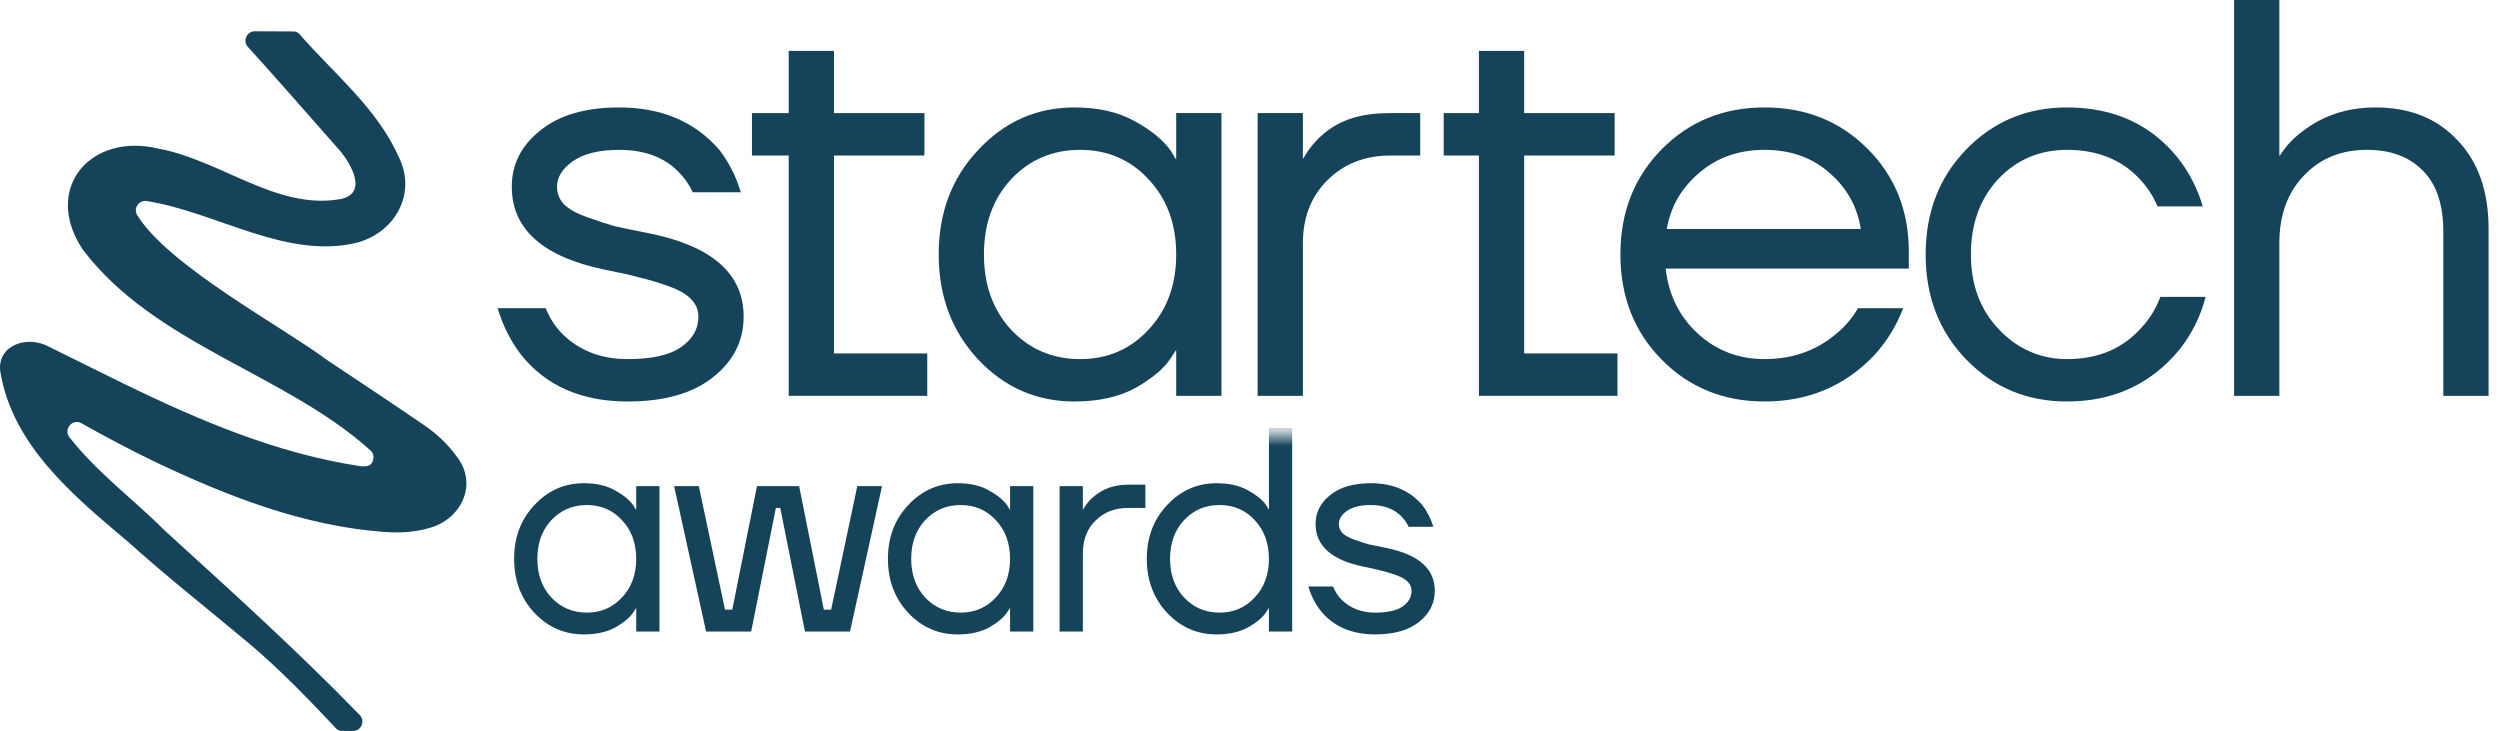
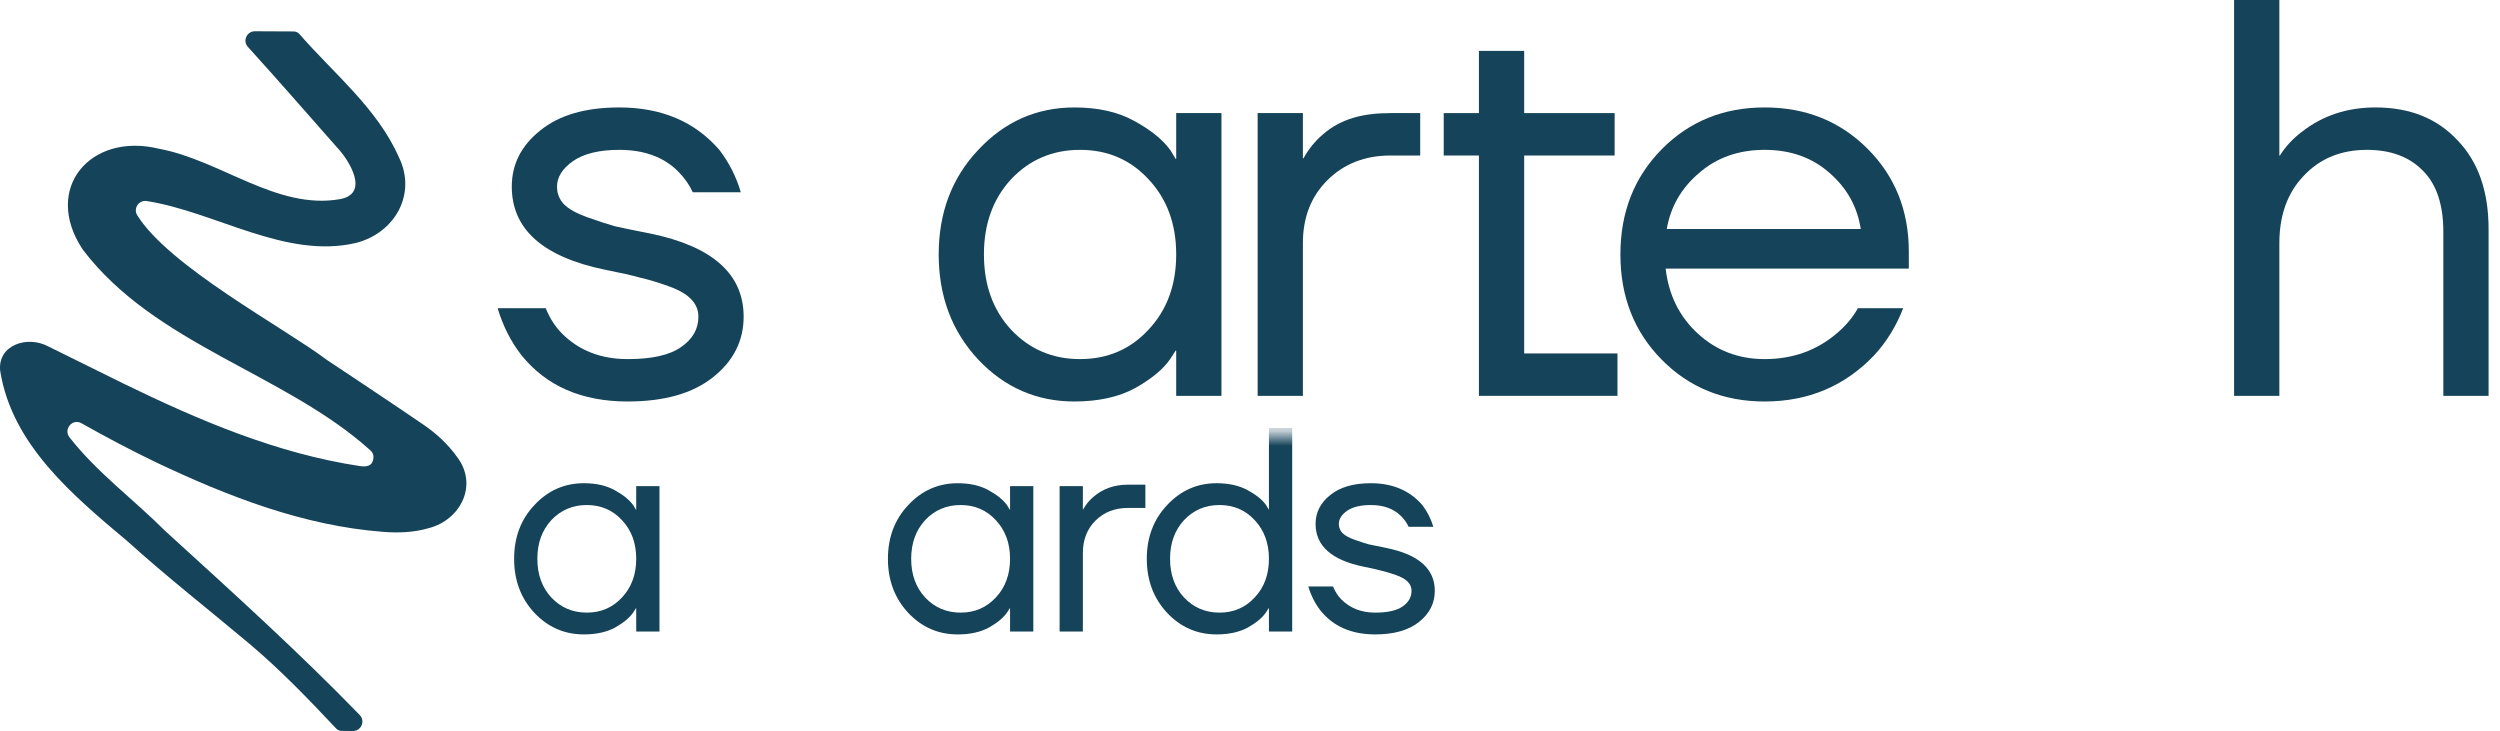
<svg xmlns="http://www.w3.org/2000/svg" width="171" height="50" viewBox="0 0 171 50" fill="none">
  <g clip-path="url(#clip0_3959_13343)">
    <path d="M34.039 21.08H37.327C37.611 21.777 37.984 22.357 38.449 22.821C39.609 23.981 41.105 24.562 42.935 24.562C44.586 24.562 45.798 24.291 46.571 23.749C47.371 23.208 47.77 22.512 47.77 21.661C47.77 21.196 47.603 20.797 47.267 20.462C46.958 20.126 46.442 19.83 45.72 19.572C44.998 19.314 44.354 19.121 43.786 18.992C43.245 18.837 42.446 18.657 41.388 18.45C37.133 17.573 35.006 15.678 35.006 12.764C35.006 11.243 35.651 9.966 36.94 8.935C38.229 7.878 40.034 7.349 42.355 7.349C45.243 7.349 47.525 8.316 49.202 10.25C49.872 11.127 50.362 12.094 50.671 13.151H47.384C47.151 12.635 46.816 12.158 46.378 11.72C45.398 10.74 44.057 10.25 42.355 10.25C40.989 10.25 39.931 10.508 39.184 11.024C38.462 11.539 38.1 12.12 38.1 12.764C38.1 13.228 38.255 13.628 38.565 13.963C38.9 14.299 39.428 14.595 40.151 14.853C40.873 15.111 41.504 15.317 42.046 15.472C42.613 15.601 43.425 15.768 44.483 15.975C48.737 16.851 50.865 18.747 50.865 21.661C50.865 23.311 50.169 24.691 48.776 25.799C47.384 26.908 45.437 27.462 42.935 27.462C39.789 27.462 37.365 26.405 35.664 24.291C34.942 23.363 34.4 22.292 34.039 21.08Z" fill="#154359" />
-     <path d="M51.434 10.637V7.736H53.948V3.481H57.042V7.736H63.231V10.637H57.042V24.175H63.424V27.076H53.948V10.637H51.434Z" fill="#154359" />
    <path d="M66.915 24.6C65.109 22.666 64.207 20.268 64.207 17.406C64.207 14.543 65.109 12.158 66.915 10.25C68.72 8.316 70.912 7.349 73.49 7.349C75.115 7.349 76.481 7.659 77.59 8.277C78.725 8.896 79.55 9.567 80.066 10.289L80.414 10.869H80.452V7.736H83.547V27.076H80.452V23.981H80.414L80.066 24.523C79.602 25.219 78.802 25.89 77.668 26.534C76.533 27.153 75.14 27.462 73.49 27.462C70.912 27.462 68.72 26.508 66.915 24.6ZM69.158 12.261C67.92 13.602 67.301 15.317 67.301 17.406C67.301 19.494 67.92 21.209 69.158 22.55C70.421 23.891 71.995 24.562 73.877 24.562C75.759 24.562 77.319 23.891 78.557 22.55C79.821 21.209 80.452 19.494 80.452 17.406C80.452 15.317 79.821 13.602 78.557 12.261C77.319 10.921 75.759 10.25 73.877 10.25C71.995 10.25 70.421 10.921 69.158 12.261Z" fill="#154359" />
    <path d="M86.023 27.076V7.736H89.118V10.83H89.156C89.517 10.185 89.956 9.644 90.472 9.206C91.735 8.097 93.282 7.736 95.113 7.736H97.142V10.637H95.113C93.36 10.637 91.916 11.204 90.781 12.339C89.672 13.447 89.118 14.879 89.118 16.632V27.076H86.023Z" fill="#154359" />
    <path d="M98.75 10.637V7.736H101.158V3.481H104.253V7.736H110.441V10.637H104.253V24.175H110.635V27.076H101.158V10.637H98.75Z" fill="#154359" />
    <path d="M113.66 24.6C111.778 22.692 110.836 20.294 110.836 17.406C110.836 14.518 111.778 12.12 113.66 10.211C115.543 8.303 117.889 7.349 120.7 7.349C123.511 7.349 125.857 8.29 127.739 10.173C129.622 12.055 130.563 14.402 130.563 17.212V18.373H113.931C114.137 20.178 114.872 21.661 116.136 22.821C117.399 23.981 118.921 24.562 120.7 24.562C122.608 24.562 124.245 23.981 125.612 22.821C126.231 22.305 126.721 21.725 127.082 21.08H130.176C129.712 22.292 129.055 23.363 128.204 24.291C126.192 26.405 123.691 27.462 120.7 27.462C117.889 27.462 115.543 26.508 113.66 24.6ZM114.008 15.665H127.275C127.043 14.144 126.334 12.867 125.148 11.836C123.962 10.779 122.479 10.25 120.7 10.25C118.921 10.25 117.425 10.779 116.213 11.836C115.001 12.867 114.266 14.144 114.008 15.665Z" fill="#154359" />
-     <path d="M134.5 24.6C132.644 22.692 131.715 20.294 131.715 17.406C131.715 14.518 132.644 12.12 134.5 10.211C136.357 8.303 138.652 7.349 141.385 7.349C144.557 7.349 147.071 8.484 148.928 10.753C149.727 11.759 150.307 12.88 150.668 14.118H147.574C147.29 13.422 146.865 12.777 146.298 12.184C145.06 10.895 143.422 10.25 141.385 10.25C139.503 10.25 137.93 10.921 136.666 12.261C135.429 13.602 134.81 15.317 134.81 17.406C134.81 19.494 135.454 21.209 136.744 22.55C138.033 23.891 139.58 24.562 141.385 24.562C143.5 24.562 145.189 23.852 146.452 22.434C147.02 21.841 147.458 21.132 147.767 20.307H150.862C150.527 21.622 149.934 22.821 149.083 23.904C147.123 26.276 144.557 27.462 141.385 27.462C138.652 27.462 136.357 26.508 134.5 24.6Z" fill="#154359" />
    <path d="M152.812 27.076V0H155.908V10.637H155.947C156.333 10.018 156.835 9.477 157.454 9.012C158.872 7.904 160.548 7.349 162.482 7.349C164.829 7.349 166.699 8.097 168.092 9.593C169.51 11.062 170.219 13.087 170.219 15.665V27.076H167.124V15.859C167.124 14.002 166.661 12.61 165.732 11.681C164.804 10.727 163.527 10.25 161.902 10.25C160.123 10.25 158.68 10.843 157.571 12.029C156.462 13.19 155.908 14.724 155.908 16.632V27.076H152.812Z" fill="#154359" />
    <mask id="mask0_3959_13343" style="mask-type:alpha" maskUnits="userSpaceOnUse" x="34" y="29" width="71" height="17">
      <path d="M34.094 29.723H104.177V45.574H34.094V29.723Z" fill="#D9D9D9" />
    </mask>
    <g mask="url(#mask0_3959_13343)">
      <path d="M89.488 40.113H91.179C91.325 40.471 91.517 40.769 91.756 41.008C92.352 41.604 93.121 41.903 94.063 41.903C94.911 41.903 95.534 41.763 95.932 41.485C96.343 41.206 96.549 40.849 96.549 40.411C96.549 40.172 96.463 39.967 96.29 39.794C96.131 39.622 95.866 39.47 95.495 39.337C95.123 39.204 94.792 39.105 94.5 39.039C94.222 38.959 93.811 38.866 93.267 38.76C91.079 38.309 89.986 37.335 89.986 35.837C89.986 35.054 90.317 34.398 90.98 33.868C91.643 33.324 92.571 33.052 93.764 33.052C95.249 33.052 96.423 33.549 97.285 34.544C97.629 34.995 97.881 35.492 98.04 36.035H96.35C96.231 35.77 96.058 35.525 95.833 35.3C95.329 34.796 94.639 34.544 93.764 34.544C93.062 34.544 92.518 34.676 92.133 34.942C91.762 35.207 91.577 35.505 91.577 35.837C91.577 36.075 91.656 36.281 91.815 36.453C91.988 36.626 92.26 36.778 92.631 36.911C93.002 37.043 93.327 37.149 93.605 37.229C93.897 37.295 94.315 37.381 94.858 37.487C97.046 37.938 98.14 38.913 98.14 40.411C98.14 41.26 97.782 41.969 97.066 42.539C96.35 43.109 95.349 43.394 94.063 43.394C92.445 43.394 91.199 42.851 90.324 41.763C89.952 41.286 89.674 40.736 89.488 40.113Z" fill="#154359" />
      <path d="M79.834 41.922C78.906 40.928 78.441 39.695 78.441 38.223C78.441 36.751 78.906 35.525 79.834 34.544C80.762 33.549 81.889 33.052 83.215 33.052C84.05 33.052 84.759 33.211 85.343 33.529C85.926 33.848 86.344 34.186 86.596 34.544L86.775 34.842H86.795V29.273H88.386V43.195H86.795V41.604H86.775L86.596 41.883C86.357 42.241 85.946 42.585 85.363 42.917C84.779 43.235 84.063 43.394 83.215 43.394C81.889 43.394 80.762 42.904 79.834 41.922ZM80.987 35.578C80.351 36.267 80.032 37.149 80.032 38.223C80.032 39.297 80.351 40.179 80.987 40.868C81.637 41.558 82.446 41.903 83.413 41.903C84.382 41.903 85.184 41.558 85.82 40.868C86.47 40.179 86.795 39.297 86.795 38.223C86.795 37.149 86.47 36.267 85.82 35.578C85.184 34.888 84.382 34.544 83.413 34.544C82.446 34.544 81.637 34.888 80.987 35.578Z" fill="#154359" />
      <path d="M72.477 43.195V33.251H74.068V34.842H74.088C74.273 34.511 74.499 34.232 74.764 34.007C75.413 33.437 76.209 33.152 77.15 33.152H78.344V34.743H77.15C76.249 34.743 75.506 35.034 74.923 35.618C74.353 36.188 74.068 36.924 74.068 37.825V43.195H72.477Z" fill="#154359" />
      <path d="M62.127 41.923C61.199 40.928 60.734 39.695 60.734 38.224C60.734 36.752 61.199 35.525 62.127 34.544C63.055 33.55 64.182 33.053 65.508 33.053C66.343 33.053 67.046 33.212 67.616 33.53C68.199 33.848 68.624 34.193 68.889 34.564L69.068 34.862H69.088V33.251H70.679V43.196H69.088V41.605H69.068L68.889 41.883C68.65 42.241 68.239 42.586 67.656 42.917C67.072 43.235 66.356 43.395 65.508 43.395C64.182 43.395 63.055 42.904 62.127 41.923ZM63.28 35.578C62.644 36.268 62.325 37.15 62.325 38.224C62.325 39.297 62.644 40.179 63.28 40.869C63.93 41.558 64.739 41.903 65.707 41.903C66.674 41.903 67.477 41.558 68.113 40.869C68.763 40.179 69.088 39.297 69.088 38.224C69.088 37.15 68.763 36.268 68.113 35.578C67.477 34.889 66.674 34.544 65.707 34.544C64.739 34.544 63.93 34.889 63.28 35.578Z" fill="#154359" />
-       <path d="M46.109 33.251H47.8L49.59 41.703H50.087L51.778 33.251H54.661L56.352 41.703H56.849L58.639 33.251H60.33L58.142 43.195H55.059L53.369 34.742H53.07L51.38 43.195H48.297L46.109 33.251Z" fill="#154359" />
      <path d="M36.556 41.922C35.628 40.928 35.164 39.695 35.164 38.223C35.164 36.752 35.628 35.525 36.556 34.544C37.484 33.549 38.611 33.052 39.937 33.052C40.773 33.052 41.475 33.211 42.046 33.529C42.629 33.848 43.053 34.192 43.319 34.564L43.498 34.862H43.517V33.251H45.108V43.195H43.517V41.604H43.498L43.319 41.883C43.08 42.241 42.669 42.585 42.085 42.917C41.502 43.235 40.786 43.394 39.937 43.394C38.611 43.394 37.484 42.904 36.556 41.922ZM37.71 35.578C37.073 36.267 36.755 37.149 36.755 38.223C36.755 39.297 37.073 40.179 37.71 40.868C38.36 41.558 39.168 41.903 40.136 41.903C41.104 41.903 41.906 41.558 42.543 40.868C43.193 40.179 43.517 39.297 43.517 38.223C43.517 37.149 43.193 36.267 42.543 35.578C41.906 34.889 41.104 34.544 40.136 34.544C39.168 34.544 38.36 34.889 37.71 35.578Z" fill="#154359" />
    </g>
    <path d="M5.556 28.942C4.95 28.612 4.326 29.363 4.75 29.908C6.634 32.325 9.15 34.164 11.315 36.332C15.835 40.452 20.348 44.517 24.606 48.908C25.007 49.321 24.705 50.011 24.131 50C23.868 49.994 23.603 49.989 23.337 49.992C23.224 49.99 23.084 49.925 23.006 49.842C21.127 47.847 19.226 45.87 17.134 44.095C14.328 41.736 11.436 39.48 8.715 37.02C5.016 33.911 0.819 30.429 0.016 25.384C0.013 25.365 0.011 25.346 0.008 25.327C-0.146 23.597 1.874 22.917 3.331 23.709C5.034 24.549 6.735 25.398 8.441 26.234C13.585 28.741 18.936 31.026 24.639 31.883C24.879 31.919 25.327 31.933 25.463 31.618C25.591 31.322 25.593 31.038 25.329 30.8C19.5 25.544 10.619 23.588 5.68 17.096C5.669 17.081 5.659 17.067 5.649 17.051C2.889 12.884 6.196 9.036 10.854 10.17C15.076 10.945 18.921 14.37 23.234 13.625C25.351 13.26 23.85 10.902 23.009 10.034C20.988 7.744 19.01 5.468 16.958 3.212C16.582 2.801 16.875 2.139 17.434 2.138C18.322 2.136 19.209 2.155 20.099 2.151C20.22 2.151 20.375 2.217 20.457 2.304C22.833 5.037 25.808 7.404 27.297 10.78C28.516 13.31 26.982 15.948 24.343 16.618C19.538 17.739 14.777 14.504 10.043 13.751C9.499 13.665 9.097 14.255 9.388 14.723C11.572 18.236 19.387 22.384 22.378 24.631C24.582 26.103 26.796 27.564 28.983 29.061C29.851 29.655 30.628 30.37 31.247 31.233C32.743 33.177 31.492 35.561 29.342 36.12C28.319 36.424 27.271 36.461 26.219 36.38C20.762 35.967 15.593 33.955 10.689 31.631C8.877 30.757 7.327 29.936 5.573 28.951C5.569 28.948 5.563 28.946 5.557 28.943L5.556 28.942Z" fill="#154359" />
  </g>
  <defs>
    <clipPath id="clip0_3959_13343">
      <rect width="171" height="50" fill="white" />
    </clipPath>
  </defs>
</svg>